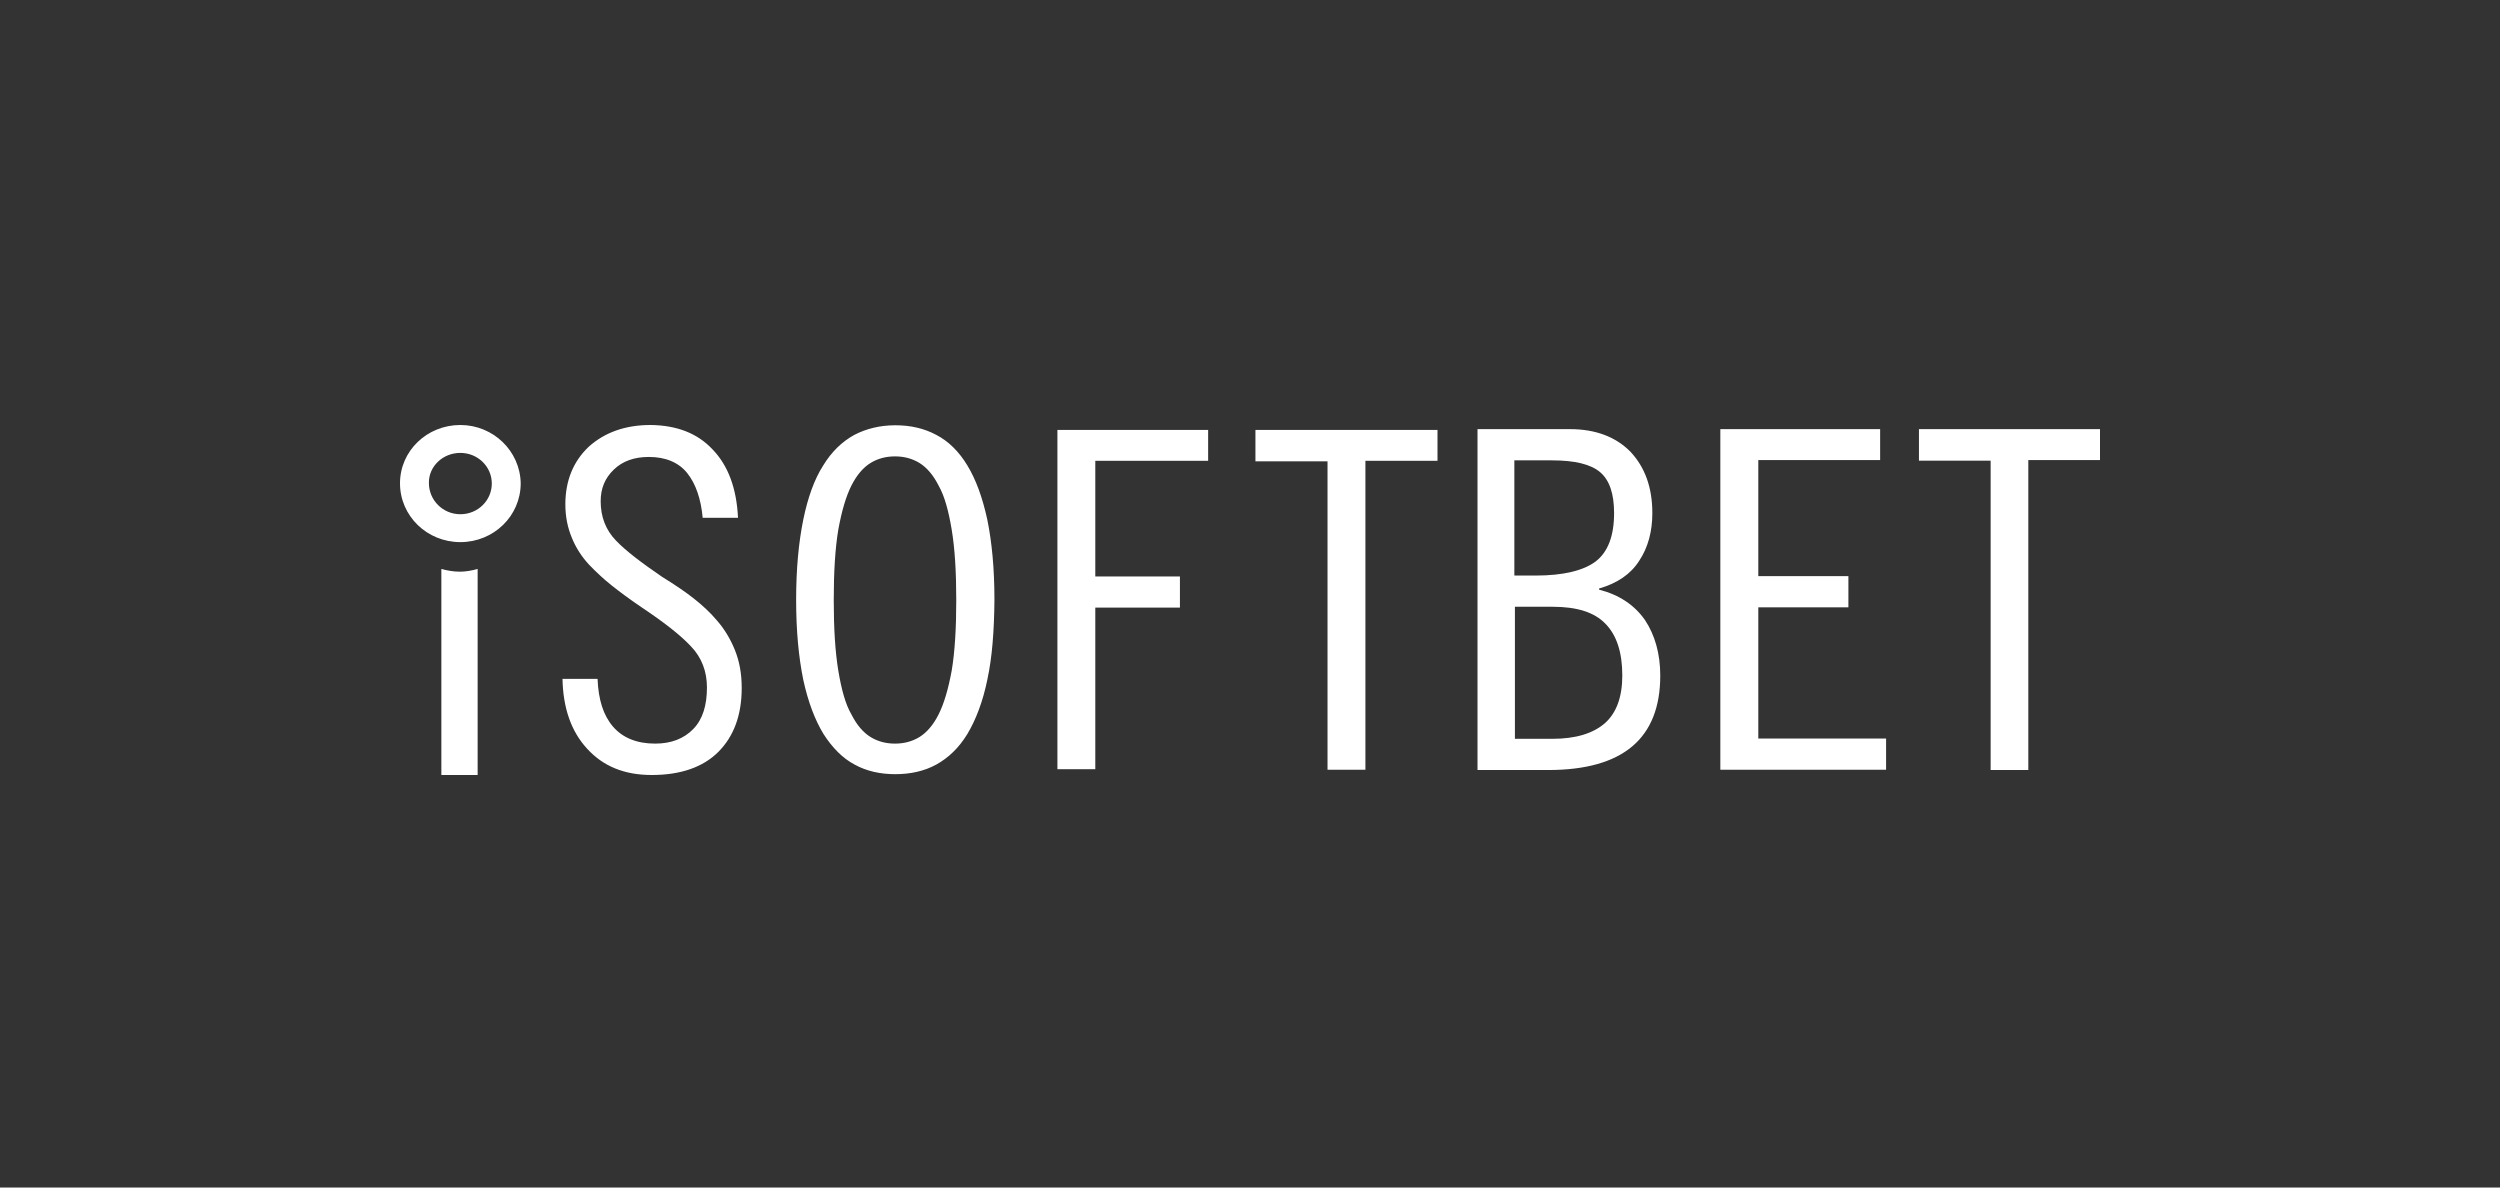
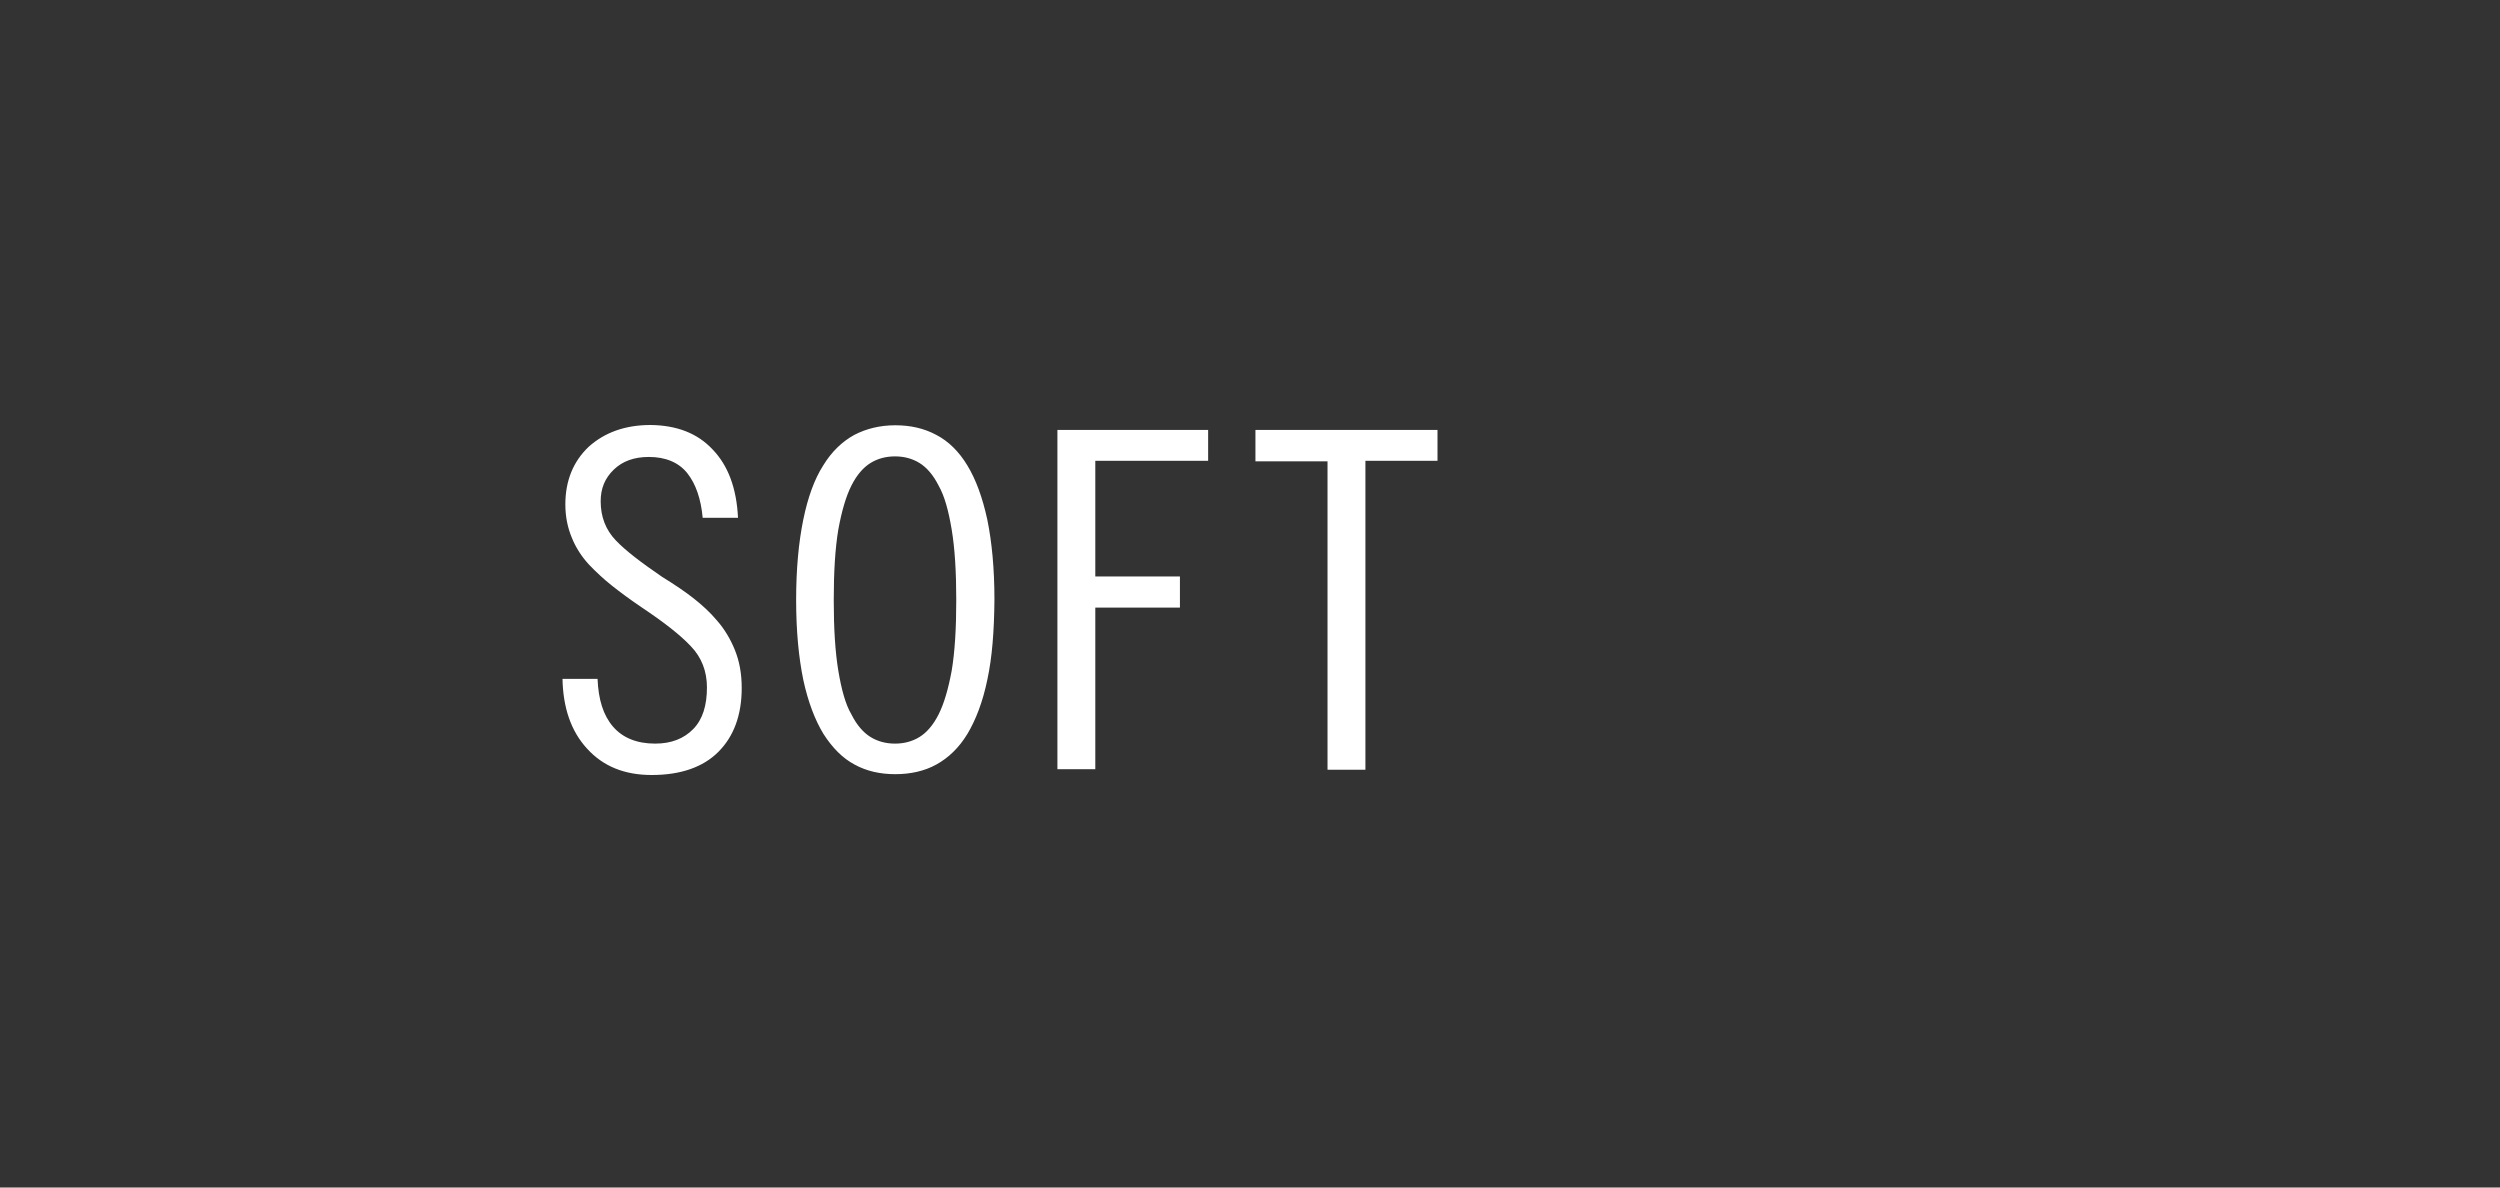
<svg xmlns="http://www.w3.org/2000/svg" width="200" height="95" viewBox="0 0 200 95" fill="none">
  <rect x="0" y="0" width="200" height="95" fill="#333333" stroke="none" />
  <path d="M56.215 41.424C56.078 39.926 55.667 38.714 54.984 37.855C54.3 36.996 53.251 36.556 51.907 36.556C50.744 36.556 49.809 36.886 49.103 37.569C48.396 38.252 48.054 39.067 48.054 40.102C48.054 41.358 48.465 42.393 49.263 43.23C50.06 44.068 51.314 45.015 52.955 46.139C54.026 46.799 54.892 47.394 55.531 47.901C56.169 48.408 56.807 48.98 57.377 49.663C57.992 50.368 58.448 51.161 58.79 51.998C59.155 52.902 59.337 53.893 59.337 55.039C59.337 57.219 58.699 58.916 57.468 60.15C56.237 61.383 54.437 62 52.135 62C49.946 62 48.237 61.295 46.96 59.885C45.684 58.497 45.046 56.625 45 54.312H47.804C47.872 55.964 48.26 57.219 49.035 58.123C49.809 59.026 50.949 59.489 52.408 59.489C53.707 59.489 54.71 59.092 55.462 58.321C56.215 57.55 56.556 56.426 56.556 54.995C56.556 53.695 56.123 52.593 55.28 51.712C54.437 50.809 53.137 49.795 51.359 48.606C50.379 47.945 49.582 47.35 48.943 46.843C48.305 46.337 47.69 45.764 47.12 45.169C46.55 44.552 46.071 43.825 45.752 43.032C45.41 42.217 45.228 41.336 45.228 40.345C45.228 38.45 45.866 36.908 47.097 35.74C48.373 34.595 50.015 34 52.043 34C54.14 34.022 55.804 34.661 57.012 35.961C58.243 37.238 58.927 39.045 59.041 41.424C59.018 41.424 56.215 41.424 56.215 41.424ZM78.986 54.378C78.621 56.162 78.051 57.616 77.39 58.718C76.706 59.841 75.863 60.634 74.906 61.163C73.948 61.692 72.831 61.934 71.623 61.934C70.415 61.934 69.321 61.692 68.364 61.163C67.406 60.656 66.586 59.819 65.879 58.718C65.195 57.594 64.648 56.162 64.261 54.378C63.896 52.593 63.691 50.478 63.691 47.989C63.691 45.5 63.896 43.363 64.261 41.578C64.626 39.794 65.15 38.34 65.856 37.238C66.54 36.115 67.384 35.322 68.341 34.793C69.321 34.286 70.415 34.022 71.623 34.022C72.831 34.022 73.925 34.264 74.906 34.793C75.886 35.3 76.729 36.137 77.39 37.238C78.074 38.362 78.598 39.794 78.986 41.578C79.35 43.363 79.555 45.478 79.555 47.989C79.533 50.478 79.373 52.593 78.986 54.378ZM76.136 42.371C75.886 40.873 75.567 39.684 75.088 38.847C74.655 37.987 74.131 37.393 73.561 37.04C72.991 36.688 72.33 36.511 71.6 36.511C70.871 36.511 70.21 36.688 69.64 37.04C69.07 37.393 68.546 37.987 68.113 38.847C67.68 39.706 67.338 40.873 67.064 42.371C66.814 43.869 66.7 45.742 66.7 48.011C66.7 50.28 66.814 52.131 67.064 53.651C67.315 55.149 67.634 56.338 68.113 57.153C68.546 58.013 69.07 58.607 69.64 58.96C70.21 59.312 70.871 59.489 71.6 59.489C72.33 59.489 72.991 59.312 73.561 58.96C74.131 58.607 74.655 58.013 75.088 57.153C75.521 56.294 75.863 55.127 76.136 53.651C76.387 52.153 76.501 50.28 76.501 48.011C76.501 45.742 76.387 43.869 76.136 42.371ZM84.593 34.397H96.651V36.864H87.624V46.116H94.394V48.606H87.624V61.537H84.593V34.397ZM115 34.397V36.864H109.233V61.581H106.202V36.908H100.435V34.397H115Z" fill="white" />
-   <path d="M118.156 34.331H125.591C127.653 34.331 129.263 34.95 130.441 36.144C131.597 37.381 132.187 38.995 132.187 41.05C132.187 42.508 131.847 43.79 131.144 44.851C130.464 45.934 129.376 46.663 127.925 47.083V47.171C129.557 47.591 130.759 48.409 131.597 49.602C132.391 50.796 132.821 52.298 132.821 54.044C132.821 59.083 129.829 61.602 123.845 61.602H118.201V34.331H118.156ZM121.171 46.044H122.871C125.069 46.044 126.679 45.646 127.653 44.917C128.628 44.166 129.127 42.884 129.127 41.05C129.127 39.503 128.764 38.42 128.016 37.779C127.268 37.138 125.976 36.829 124.163 36.829H121.148V46.022C121.148 46.044 121.171 46.044 121.171 46.044ZM121.171 59.105H124.185C126.044 59.105 127.427 58.685 128.379 57.867C129.308 57.05 129.784 55.768 129.784 54.044C129.784 52.188 129.331 50.818 128.447 49.912C127.563 48.983 126.157 48.541 124.208 48.541H121.193V59.105H121.171ZM150.411 34.331V36.807H140.664V46.088H147.872V48.586H140.664V59.083H150.887V61.58H137.627V34.331H150.411ZM168 34.331V36.807H162.265V61.602H159.251V36.851H153.516V34.331H168ZM35.309 45.514V62H38.211V45.514C37.757 45.646 37.259 45.735 36.783 45.735C36.307 45.735 35.763 45.646 35.309 45.514ZM36.828 36.232C38.211 36.232 39.344 37.315 39.344 38.685C39.344 40.033 38.233 41.138 36.828 41.138C35.423 41.138 34.312 40.011 34.312 38.641C34.289 37.315 35.423 36.232 36.828 36.232ZM36.828 34C34.153 34 32 36.077 32 38.663C32 41.271 34.153 43.37 36.828 43.37C39.503 43.37 41.656 41.271 41.656 38.663C41.611 36.077 39.457 34 36.828 34Z" fill="white" />
</svg>